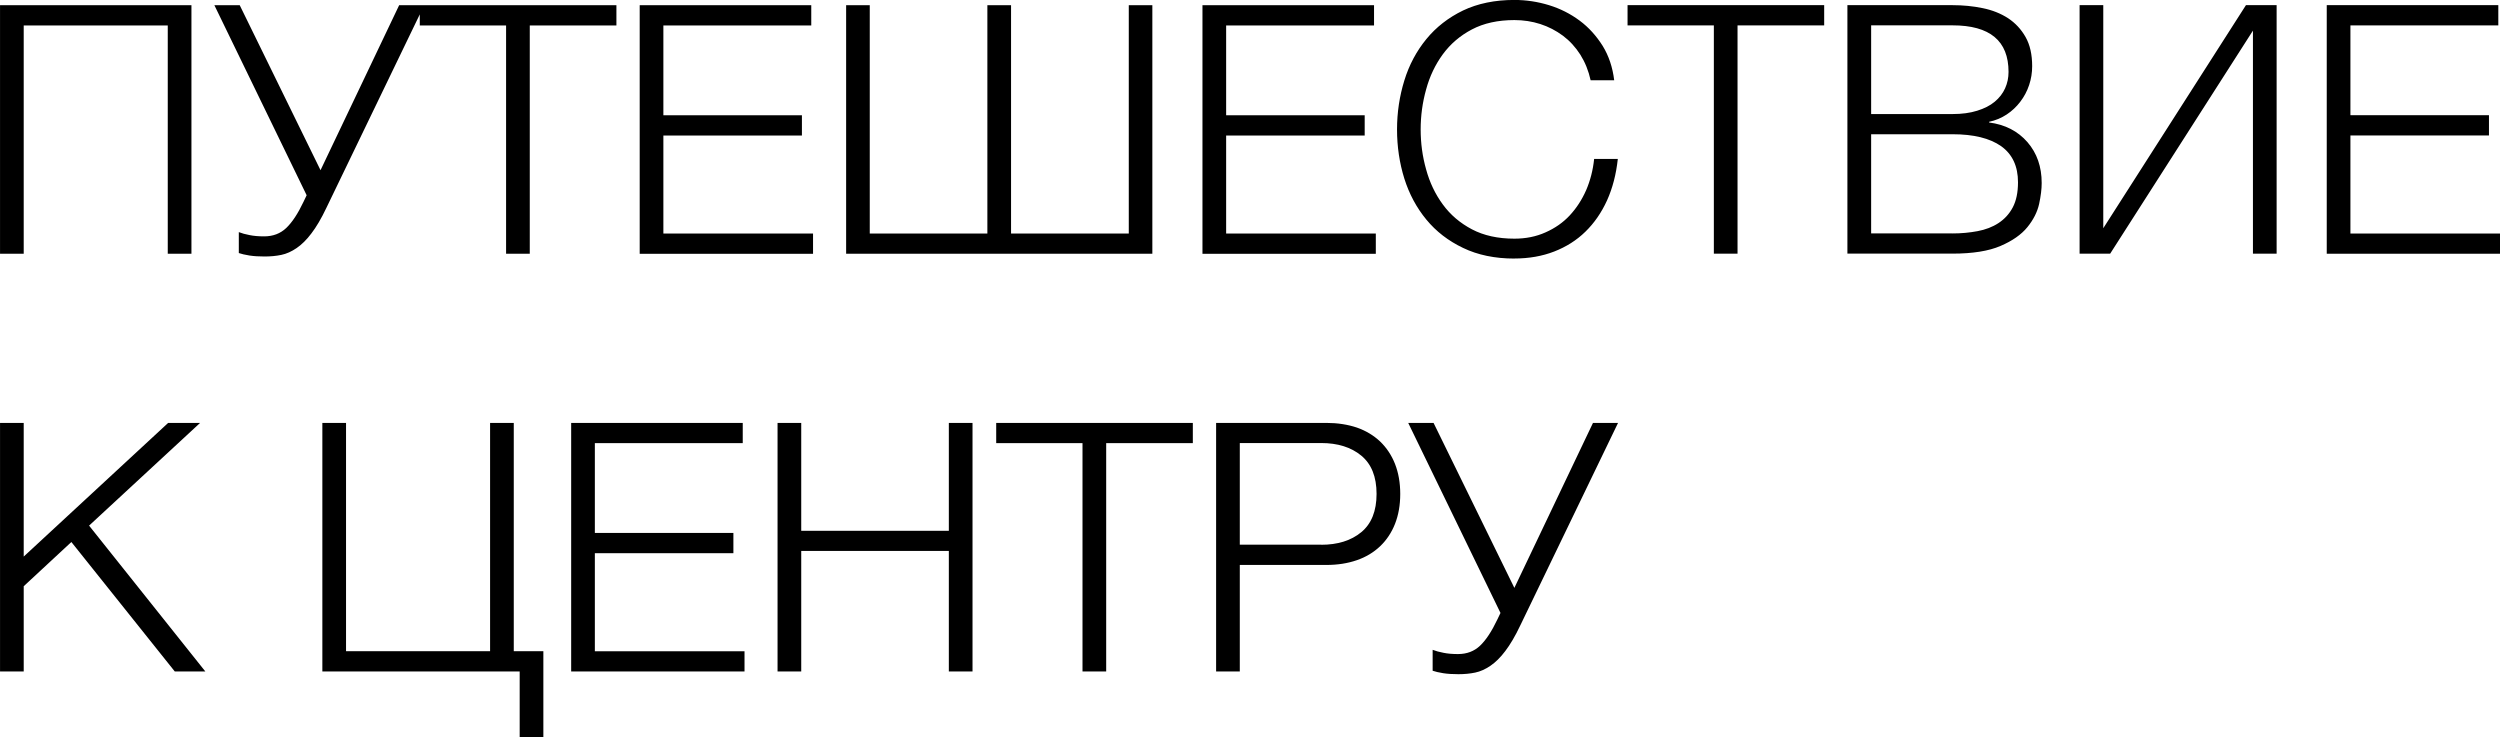
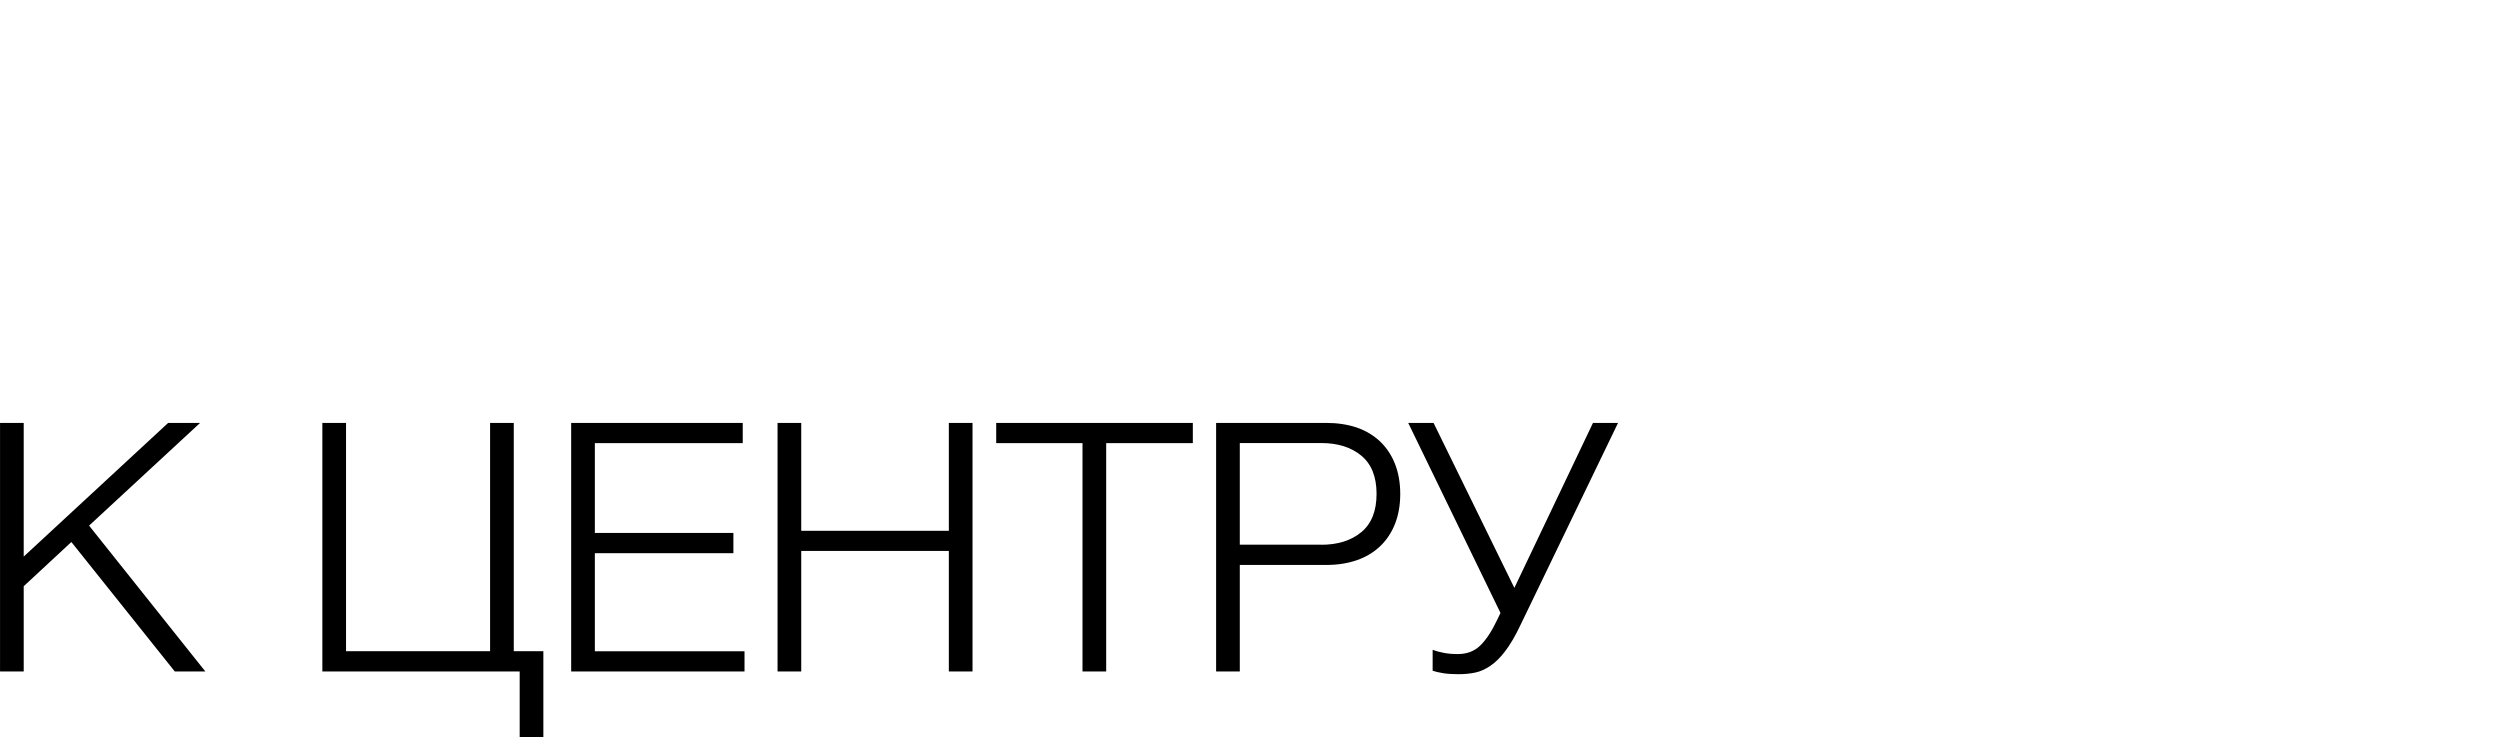
<svg xmlns="http://www.w3.org/2000/svg" xml:space="preserve" width="30.407mm" height="8.97mm" style="shape-rendering:geometricPrecision; text-rendering:geometricPrecision; image-rendering:optimizeQuality; fill-rule:evenodd; clip-rule:evenodd" viewBox="0 0 435.96 128.61">
  <defs>
    <style type="text/css">  .fil0 {fill:black;fill-rule:nonzero}  </style>
  </defs>
  <g id="Слой_x0020_1">
    <g id="_2254040149104">
-       <path class="fil0" d="M-0 0.91l33.38 0 0 43.34 -4.13 0 0 -39.81 -25.12 0 0 39.81 -4.13 0 0 -43.34zm46.13 43.82c-0.98,0 -1.86,-0.05 -2.63,-0.17 -0.79,-0.12 -1.41,-0.28 -1.86,-0.43l0 -3.65c0.53,0.21 1.15,0.38 1.89,0.52 0.72,0.15 1.57,0.22 2.53,0.22 1.53,0 2.82,-0.48 3.85,-1.46 1.03,-0.98 2.03,-2.49 3.01,-4.56l0.55 -1.15 -16.09 -33.14 4.42 0 14.09 28.77 13.71 -28.77 4.37 0 -17.05 35.32c-0.89,1.88 -1.77,3.36 -2.62,4.47 -0.84,1.12 -1.7,1.96 -2.58,2.56 -0.88,0.6 -1.75,1 -2.67,1.19 -0.91,0.19 -1.89,0.28 -2.94,0.28zm42.12 -40.29l-15.05 0 0 -3.53 34.29 0 0 3.53 -15.11 0 0 39.81 -4.13 0 0 -39.81zm23.3 -3.53l29.92 0 0 3.53 -25.79 0 0 15.66 24.16 0 0 3.53 -24.16 0 0 17.1 26.1 0 0 3.53 -30.23 0 0 -43.34zm35.99 0l4.13 0 0 39.81 20.51 0 0 -39.81 4.13 0 0 39.81 20.53 0 0 -39.81 4.11 0 0 43.34 -53.4 0 0 -43.34zm62.15 0l29.92 0 0 3.53 -25.79 0 0 15.66 24.16 0 0 3.53 -24.16 0 0 17.1 26.1 0 0 3.53 -30.23 0 0 -43.34zm54.39 44.18c-3.39,0 -6.38,-0.62 -8.95,-1.86 -2.56,-1.22 -4.7,-2.87 -6.4,-4.94 -1.7,-2.06 -2.99,-4.46 -3.84,-7.16 -0.84,-2.7 -1.27,-5.56 -1.27,-8.55 0,-2.96 0.43,-5.8 1.27,-8.53 0.84,-2.74 2.13,-5.14 3.84,-7.23 1.7,-2.08 3.84,-3.75 6.4,-4.99 2.56,-1.22 5.56,-1.84 8.95,-1.84 2.06,0 4.08,0.31 6.04,0.91 1.96,0.6 3.75,1.51 5.35,2.7 1.6,1.19 2.92,2.67 4.01,4.4 1.07,1.74 1.74,3.75 2.01,6l-4.11 0c-0.36,-1.65 -0.96,-3.13 -1.79,-4.46 -0.84,-1.32 -1.86,-2.43 -3.05,-3.32 -1.19,-0.88 -2.51,-1.57 -3.94,-2.03 -1.43,-0.46 -2.94,-0.69 -4.52,-0.69 -2.87,0 -5.35,0.55 -7.4,1.63 -2.06,1.08 -3.75,2.53 -5.08,4.34 -1.32,1.81 -2.29,3.84 -2.91,6.13 -0.64,2.29 -0.95,4.61 -0.95,6.97 0,2.39 0.31,4.71 0.95,6.97 0.62,2.27 1.58,4.3 2.91,6.11 1.32,1.81 3.01,3.25 5.08,4.34 2.05,1.08 4.52,1.63 7.4,1.63 1.98,0 3.8,-0.36 5.44,-1.1 1.63,-0.72 3.05,-1.7 4.22,-2.96 1.17,-1.26 2.12,-2.72 2.86,-4.4 0.72,-1.67 1.19,-3.49 1.39,-5.44l4.13 0c-0.29,2.67 -0.91,5.08 -1.88,7.23 -0.98,2.15 -2.24,3.96 -3.77,5.45 -1.53,1.5 -3.36,2.65 -5.44,3.46 -2.08,0.81 -4.4,1.22 -6.95,1.22zm34.79 -40.66l-15.05 0 0 -3.53 34.29 0 0 3.53 -15.11 0 0 39.81 -4.13 0 0 -39.81zm23.3 -3.53l18.32 0c1.82,0 3.58,0.17 5.26,0.52 1.67,0.34 3.15,0.93 4.42,1.75 1.27,0.84 2.29,1.93 3.06,3.29 0.77,1.36 1.15,3.05 1.15,5.08 0,1.12 -0.17,2.22 -0.53,3.29 -0.36,1.08 -0.88,2.05 -1.55,2.92 -0.67,0.88 -1.46,1.62 -2.37,2.22 -0.91,0.6 -1.93,1.03 -3.06,1.27l0 0.12c2.79,0.36 5.01,1.51 6.68,3.42 1.67,1.93 2.49,4.3 2.49,7.14 0,1.05 -0.15,2.27 -0.45,3.66 -0.31,1.39 -1,2.75 -2.05,4.04 -1.05,1.29 -2.62,2.39 -4.68,3.27 -2.06,0.89 -4.85,1.34 -8.38,1.34l-18.32 0 0 -43.34zm18.32 39.81c1.53,0 2.99,-0.14 4.37,-0.4 1.38,-0.26 2.6,-0.72 3.65,-1.41 1.05,-0.69 1.89,-1.6 2.49,-2.74 0.6,-1.14 0.91,-2.6 0.91,-4.37 0,-2.8 -0.98,-4.9 -2.94,-6.3 -1.98,-1.39 -4.8,-2.08 -8.48,-2.08l-14.19 0 0 17.29 14.19 0zm0 -20.82c1.63,0 3.06,-0.19 4.3,-0.58 1.22,-0.38 2.25,-0.89 3.06,-1.57 0.81,-0.67 1.41,-1.45 1.81,-2.34 0.4,-0.88 0.6,-1.84 0.6,-2.86 0,-5.42 -3.25,-8.12 -9.77,-8.12l-14.19 0 0 15.47 14.19 0zm22.16 -18.99l4.13 0 0 38.9 24.88 -38.9 5.35 0 0 43.34 -4.13 0 0 -38.9 -24.9 38.9 -5.33 0 0 -43.34zm43.1 0l29.92 0 0 3.53 -25.79 0 0 15.66 24.16 0 0 3.53 -24.16 0 0 17.1 26.1 0 0 3.53 -30.23 0 0 -43.34z" />
      <path class="fil0" d="M-0 73.75l4.13 0 0 23.31 25.19 -23.31 5.57 0 -19.36 17.91 20.27 25.43 -5.33 0 -18.03 -22.57 -8.31 7.71 0 14.87 -4.13 0 0 -43.34zm90.62 43.34l-34.41 0 0 -43.34 4.13 0 0 39.81 25.12 0 0 -39.81 4.13 0 0 39.81 5.16 0 0 15.05 -4.13 0 0 -11.53zm8.98 -43.34l29.92 0 0 3.53 -25.79 0 0 15.66 24.16 0 0 3.53 -24.16 0 0 17.1 26.1 0 0 3.53 -30.23 0 0 -43.34zm35.99 0l4.13 0 0 18.82 25.74 0 0 -18.82 4.13 0 0 43.34 -4.13 0 0 -21.01 -25.74 0 0 21.01 -4.13 0 0 -43.34zm53.18 3.53l-15.05 0 0 -3.53 34.29 0 0 3.53 -15.11 0 0 39.81 -4.13 0 0 -39.81zm23.3 -3.53l19.24 0c1.94,0 3.72,0.28 5.3,0.81 1.57,0.55 2.92,1.36 4.06,2.43 1.12,1.08 2,2.39 2.6,3.92 0.6,1.53 0.91,3.29 0.91,5.23 0,1.94 -0.31,3.68 -0.91,5.21 -0.6,1.53 -1.48,2.84 -2.6,3.91 -1.14,1.08 -2.49,1.89 -4.06,2.43 -1.58,0.55 -3.36,0.83 -5.3,0.83l-15.11 0 0 18.58 -4.13 0 0 -43.34zm18.32 21.25c2.87,0 5.21,-0.72 6.99,-2.19 1.77,-1.46 2.67,-3.68 2.67,-6.68 0,-2.99 -0.89,-5.21 -2.67,-6.68 -1.77,-1.46 -4.11,-2.19 -6.99,-2.19l-14.19 0 0 17.72 14.19 0zm23.93 22.57c-0.98,0 -1.86,-0.05 -2.63,-0.17 -0.79,-0.12 -1.41,-0.28 -1.86,-0.43l0 -3.65c0.53,0.21 1.15,0.38 1.89,0.52 0.72,0.15 1.57,0.22 2.53,0.22 1.53,0 2.82,-0.48 3.85,-1.46 1.03,-0.98 2.03,-2.49 3.01,-4.56l0.55 -1.15 -16.09 -33.14 4.42 0 14.09 28.77 13.71 -28.77 4.37 0 -17.05 35.32c-0.89,1.88 -1.77,3.36 -2.62,4.47 -0.84,1.12 -1.7,1.96 -2.58,2.56 -0.88,0.6 -1.75,1 -2.67,1.19 -0.91,0.19 -1.89,0.28 -2.94,0.28z" />
    </g>
  </g>
</svg>